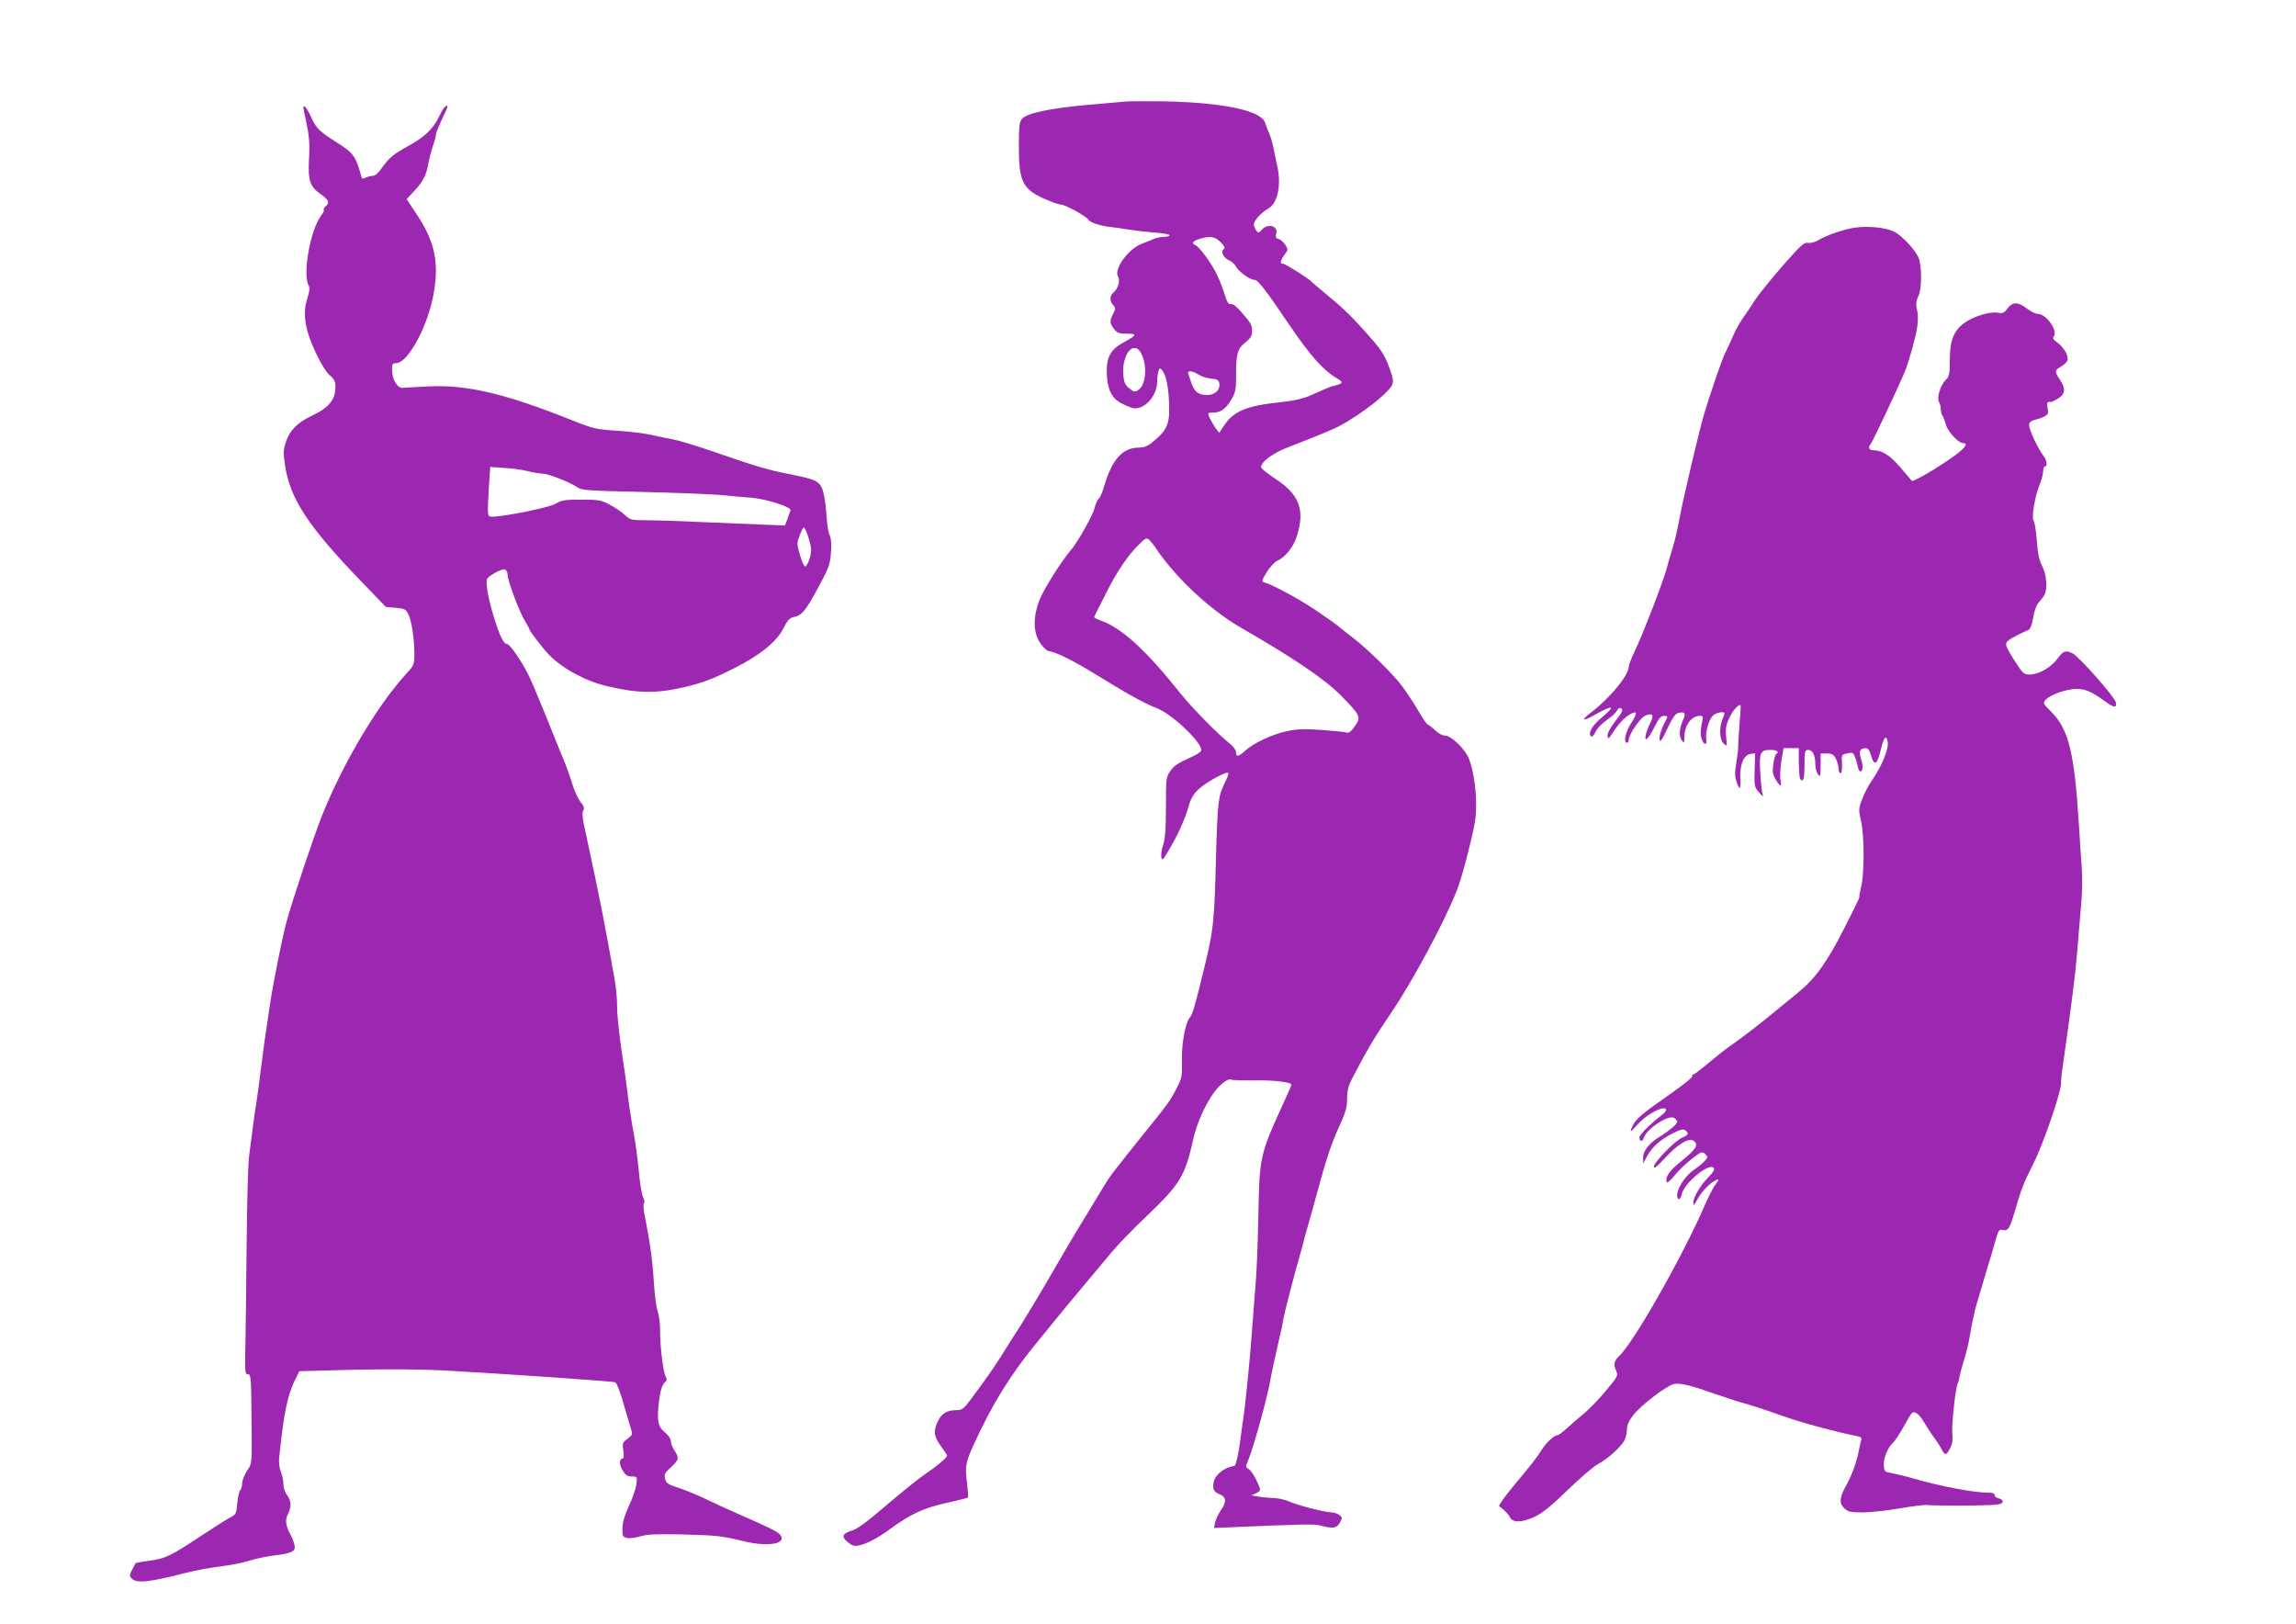
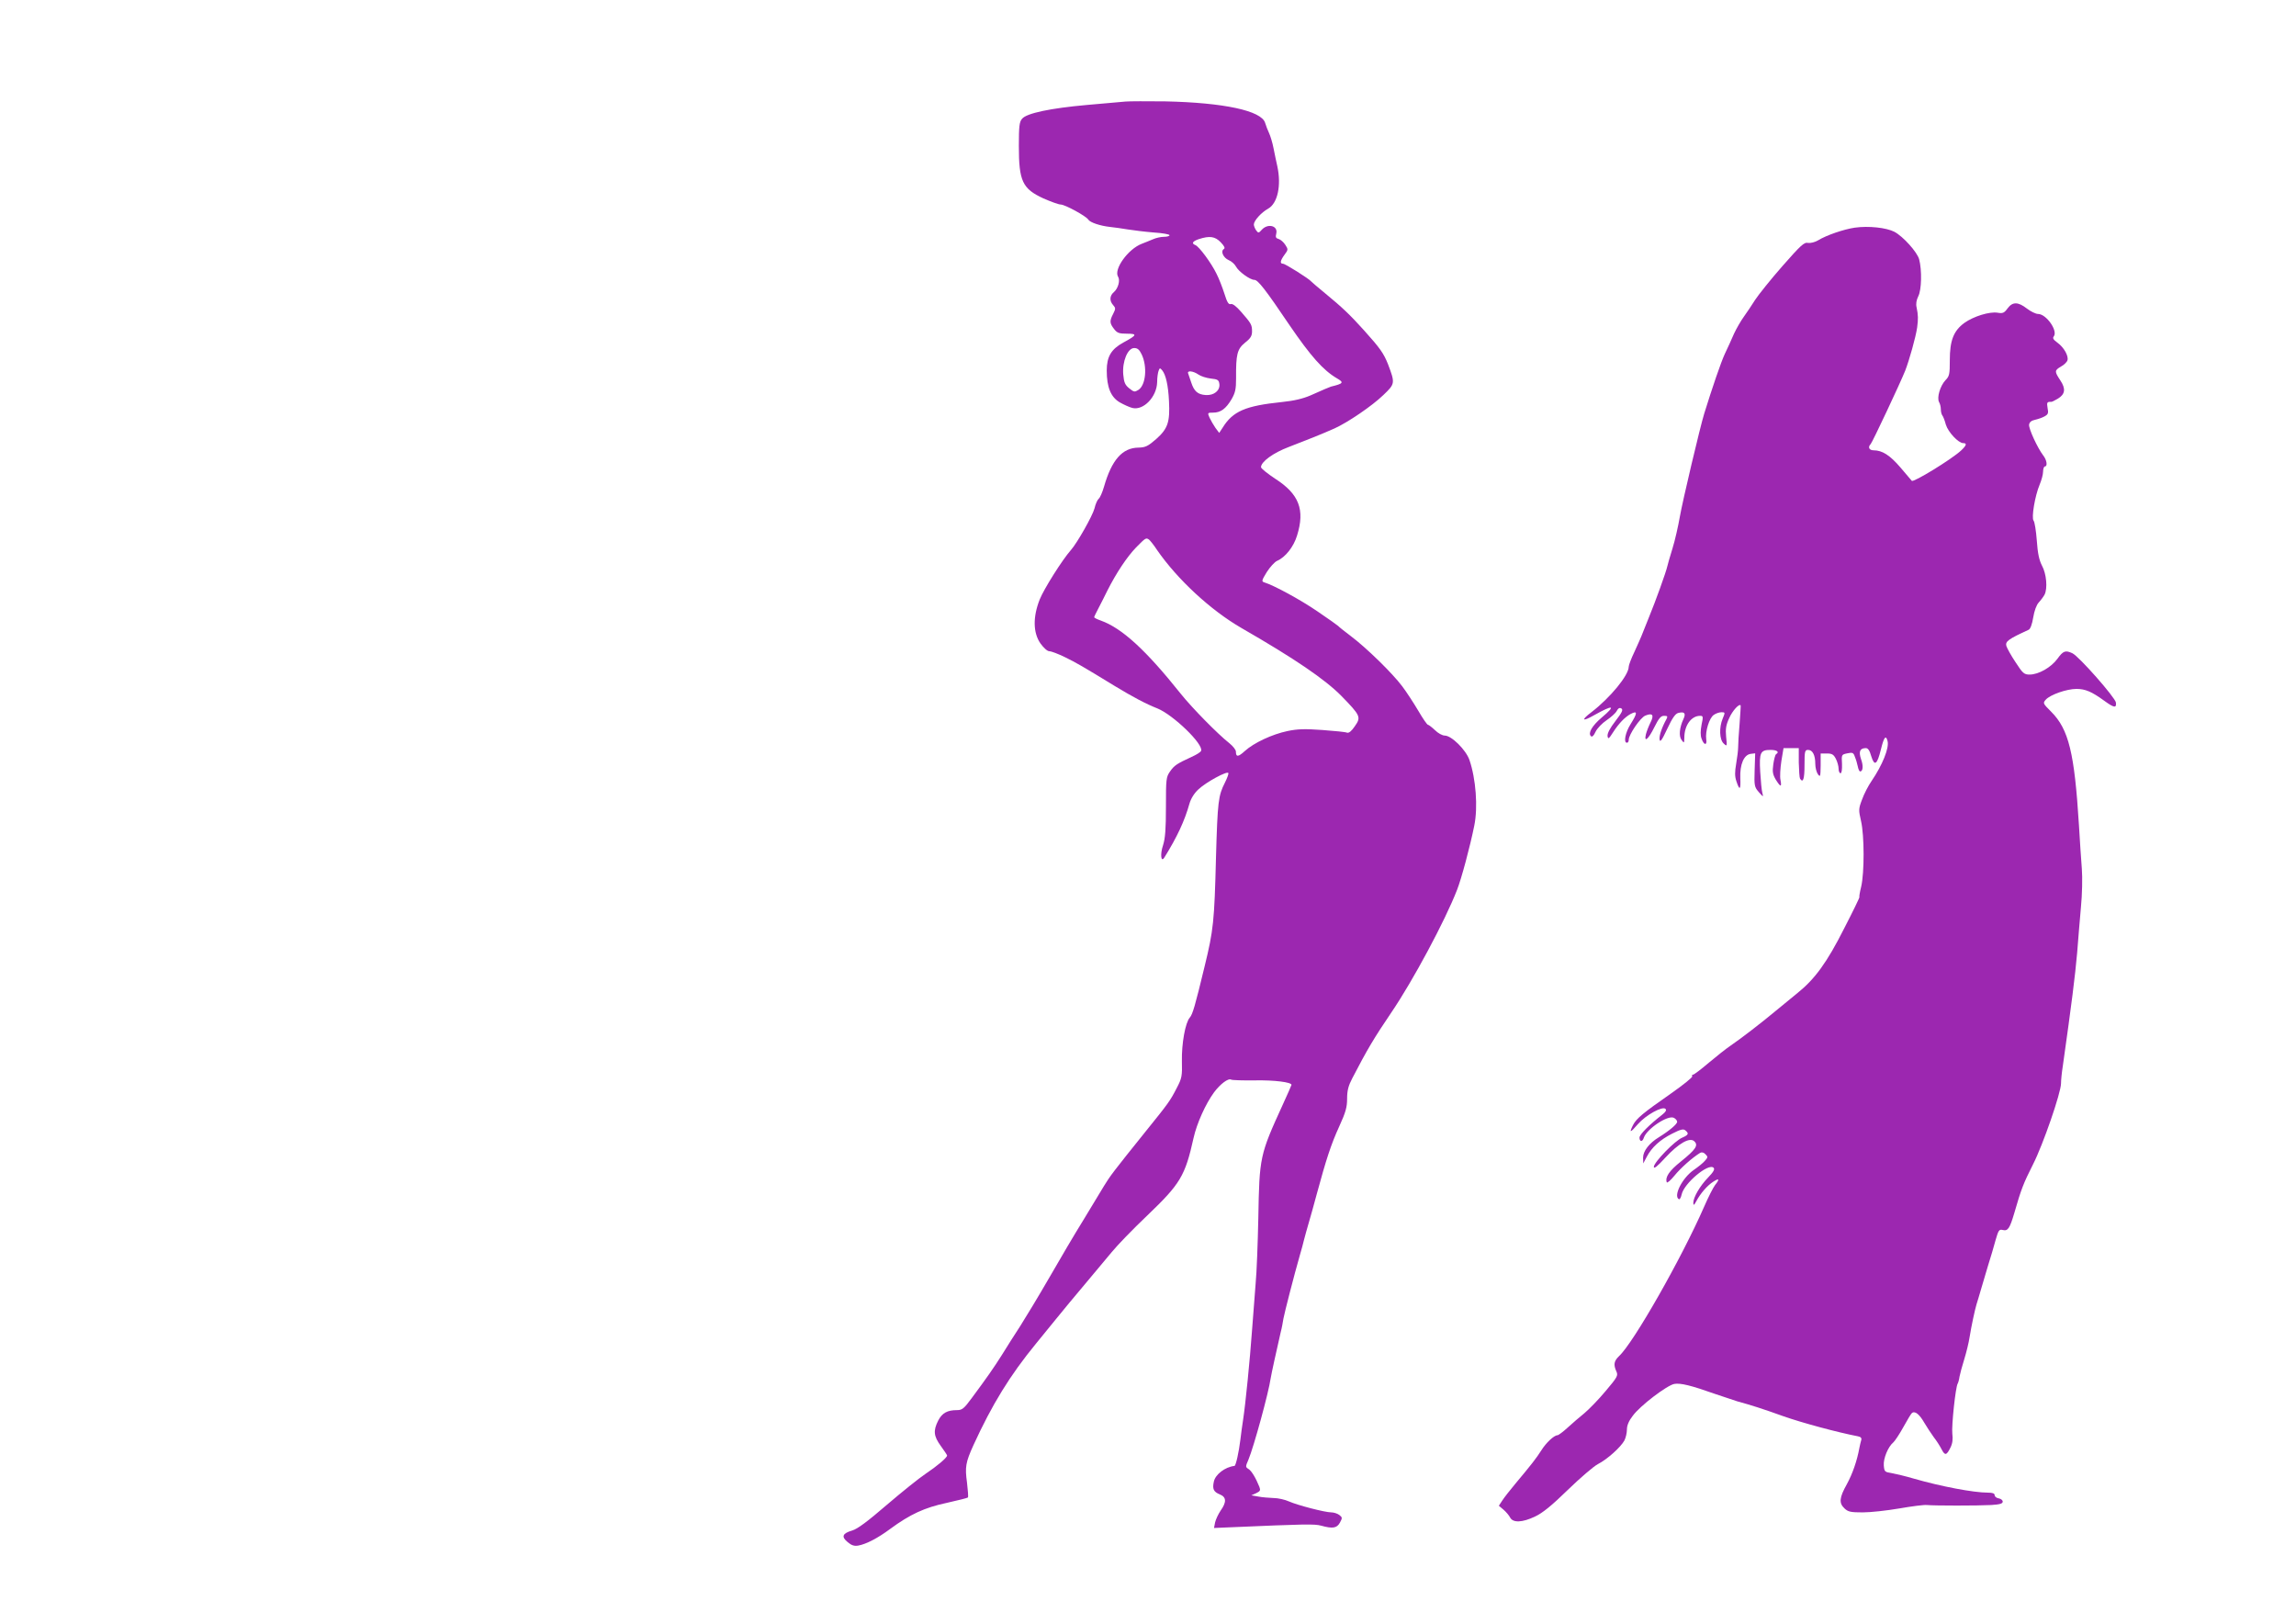
<svg xmlns="http://www.w3.org/2000/svg" version="1.0" width="1280pt" height="905pt" viewBox="0 0 1280 905" preserveAspectRatio="xMidYMid meet">
  <g transform="translate(0,905) scale(0.1,-0.1)" fill="#9c27b0" stroke="none">
    <path d="M6275 8484 c-22 -2 -119 -11 -215 -19 -203 -18 -337 -46 -362 -77 -15 -17 -18 -41 -18 -152 0 -196 20 -238 137 -292 41 -18 85 -34 96 -34 24 0 143 -65 154 -84 10 -16 66 -35 122 -41 23 -2 67 -9 99 -14 31 -5 96 -13 145 -17 48 -3 87 -10 87 -15 0 -5 -14 -9 -31 -9 -17 0 -45 -6 -62 -14 -18 -7 -45 -19 -62 -25 -76 -29 -157 -142 -132 -183 13 -20 1 -65 -23 -86 -24 -20 -26 -49 -4 -73 14 -16 14 -20 0 -48 -21 -40 -20 -53 5 -85 17 -22 28 -26 72 -26 59 0 56 -8 -20 -49 -68 -37 -93 -79 -93 -156 0 -94 23 -149 73 -178 23 -13 54 -27 70 -31 62 -15 136 62 138 144 0 25 4 53 8 63 6 17 8 17 20 3 20 -24 34 -84 38 -172 6 -116 -6 -153 -71 -211 -46 -40 -60 -47 -99 -48 -90 -1 -149 -68 -192 -217 -9 -31 -22 -62 -30 -68 -7 -6 -18 -30 -23 -53 -11 -42 -96 -192 -131 -232 -48 -54 -151 -217 -175 -277 -38 -97 -37 -184 4 -244 19 -26 39 -44 50 -44 11 0 50 -15 87 -33 63 -31 95 -49 278 -161 101 -61 172 -99 238 -125 88 -36 257 -199 243 -236 -2 -7 -26 -22 -53 -34 -83 -38 -97 -48 -120 -81 -22 -31 -23 -43 -23 -197 0 -124 -4 -176 -16 -214 -17 -50 -12 -99 7 -69 71 114 113 204 140 300 8 28 26 58 50 80 42 40 162 105 167 91 2 -5 -7 -29 -19 -53 -37 -73 -41 -103 -50 -418 -9 -355 -14 -404 -63 -605 -54 -224 -67 -268 -83 -287 -25 -28 -46 -145 -44 -243 2 -83 0 -95 -29 -150 -36 -70 -44 -82 -175 -244 -176 -219 -196 -245 -230 -301 -18 -30 -70 -116 -115 -190 -46 -74 -131 -218 -190 -321 -59 -102 -132 -223 -162 -270 -30 -46 -76 -118 -101 -159 -50 -79 -86 -130 -169 -242 -44 -60 -54 -68 -83 -68 -54 0 -83 -16 -105 -59 -28 -56 -25 -86 15 -141 19 -26 35 -50 35 -53 0 -12 -57 -60 -120 -102 -36 -24 -133 -102 -216 -173 -108 -93 -163 -134 -193 -143 -55 -16 -62 -35 -25 -65 21 -18 37 -23 59 -19 44 8 108 41 178 93 110 81 192 119 315 145 62 14 115 27 118 30 3 3 0 40 -5 83 -12 87 -8 112 36 209 104 227 203 388 348 565 22 27 72 88 110 135 39 48 113 138 165 199 52 62 119 142 148 177 29 36 118 128 198 204 184 176 211 220 258 432 18 81 67 190 114 254 35 47 80 81 96 71 6 -3 66 -5 133 -4 106 2 203 -10 203 -25 0 -2 -22 -52 -49 -111 -128 -280 -130 -290 -136 -632 -3 -140 -9 -304 -15 -365 -5 -60 -14 -177 -20 -260 -12 -166 -36 -408 -50 -500 -5 -33 -12 -82 -15 -110 -8 -67 -25 -145 -33 -146 -53 -6 -107 -48 -115 -88 -9 -41 -1 -57 34 -71 36 -15 38 -42 4 -90 -13 -19 -27 -49 -31 -66 l-6 -31 94 4 c416 18 465 19 503 9 65 -18 88 -14 105 17 14 26 14 29 -4 43 -11 8 -31 14 -44 14 -35 0 -189 40 -236 61 -22 10 -61 19 -86 19 -25 1 -63 4 -84 8 l-40 7 27 12 c23 11 25 16 18 35 -20 50 -44 90 -61 100 -17 11 -17 13 0 52 30 72 113 375 124 454 4 25 33 157 56 257 6 22 12 56 15 75 6 33 60 244 92 355 8 28 19 66 23 85 5 19 16 60 25 90 9 30 30 105 46 165 52 192 80 278 125 376 36 79 44 107 44 155 0 45 7 72 29 114 83 160 121 224 218 367 119 175 299 510 366 683 24 61 72 239 96 358 21 103 9 261 -27 366 -20 57 -100 136 -138 136 -13 0 -37 13 -54 30 -17 16 -35 30 -39 30 -5 0 -29 35 -54 78 -25 42 -65 104 -90 137 -55 73 -198 213 -287 280 -36 27 -67 52 -70 56 -3 3 -54 40 -115 81 -95 65 -242 145 -297 162 -16 5 -14 11 14 57 18 28 44 57 58 63 46 20 92 78 111 141 45 144 11 231 -121 316 -44 29 -80 58 -80 65 0 30 68 80 156 113 102 39 189 74 254 103 73 33 209 125 272 186 66 63 66 66 26 172 -24 60 -43 88 -133 188 -79 88 -125 131 -215 205 -41 34 -77 64 -80 68 -10 14 -145 99 -157 99 -19 0 -16 17 8 50 21 28 21 30 4 56 -9 14 -26 29 -37 32 -15 4 -18 10 -13 30 11 44 -47 59 -81 21 -17 -19 -19 -19 -31 -3 -7 10 -13 25 -13 33 1 22 42 67 80 88 53 30 74 130 51 236 -5 23 -15 68 -21 100 -6 32 -18 70 -25 85 -7 15 -17 40 -22 57 -20 68 -230 113 -558 120 -99 1 -198 1 -220 -1z m530 -784 c21 -22 26 -33 18 -38 -20 -12 -3 -49 27 -62 15 -6 33 -22 40 -35 15 -29 79 -75 103 -75 20 0 62 -54 197 -254 117 -171 186 -249 262 -294 42 -24 38 -30 -32 -47 -7 -2 -45 -18 -114 -49 -42 -18 -91 -30 -160 -37 -203 -21 -273 -51 -330 -143 l-19 -29 -21 28 c-11 16 -26 42 -33 57 -12 27 -11 28 20 28 42 0 71 21 103 75 21 37 25 56 25 117 -1 133 6 162 50 198 31 24 39 38 39 63 0 37 -5 45 -61 109 -27 31 -48 47 -58 43 -12 -3 -20 10 -35 58 -11 34 -30 84 -44 111 -29 60 -97 152 -118 160 -23 9 -16 21 19 33 61 20 91 15 122 -17z m-440 -626 c32 -68 23 -170 -18 -197 -21 -13 -25 -13 -51 8 -24 19 -30 33 -34 78 -6 73 25 147 61 147 19 0 29 -9 42 -36z m315 -111 c14 -10 45 -20 70 -23 39 -4 45 -8 48 -31 4 -36 -30 -64 -76 -61 -45 3 -65 21 -81 70 -7 20 -15 43 -17 50 -8 18 27 15 56 -5z m-274 -921 c5 -4 26 -29 44 -57 114 -165 299 -336 470 -435 299 -172 467 -287 558 -379 107 -110 111 -118 75 -169 -18 -27 -33 -39 -43 -36 -8 4 -70 10 -138 15 -98 7 -138 6 -195 -6 -85 -18 -186 -65 -237 -111 -37 -34 -50 -35 -50 -3 0 9 -16 30 -36 46 -65 51 -208 197 -269 273 -197 247 -329 368 -448 411 -20 7 -37 15 -37 19 0 3 11 25 24 50 13 25 35 68 49 97 51 101 110 189 160 241 54 55 56 56 73 44z" />
-     <path d="M1694 8434 c30 -136 34 -175 29 -265 -7 -123 4 -159 63 -200 46 -32 54 -49 29 -69 -8 -7 -13 -16 -10 -20 3 -4 -4 -18 -14 -31 -60 -77 -105 -325 -71 -389 8 -14 6 -34 -6 -71 -28 -84 -15 -174 44 -300 31 -66 61 -115 81 -131 24 -21 31 -35 31 -62 0 -75 -34 -117 -135 -165 -78 -38 -120 -80 -141 -144 -15 -45 -15 -61 -5 -131 29 -188 129 -340 426 -648 l136 -141 55 -5 c47 -4 57 -8 69 -32 19 -36 35 -139 35 -221 0 -63 -2 -67 -41 -110 -166 -180 -363 -513 -477 -804 -49 -125 -149 -425 -191 -570 -24 -84 -74 -330 -96 -475 -31 -205 -35 -236 -50 -355 -8 -66 -19 -147 -24 -180 -6 -33 -15 -98 -21 -145 -6 -47 -16 -119 -21 -161 -6 -43 -12 -263 -14 -490 -2 -228 -5 -485 -7 -571 -3 -146 -2 -158 14 -158 17 0 18 -17 20 -222 3 -290 4 -273 -26 -318 -14 -22 -26 -52 -26 -68 0 -15 -5 -33 -11 -39 -6 -6 -13 -38 -16 -72 -5 -57 -8 -63 -37 -78 -17 -8 -87 -53 -156 -98 -180 -119 -204 -131 -294 -144 -44 -6 -80 -12 -80 -14 -1 -1 -9 -17 -19 -36 -16 -31 -17 -36 -2 -50 28 -28 95 -21 305 33 52 13 138 29 190 35 52 6 123 20 157 31 35 11 96 24 135 29 107 13 127 23 120 58 -3 15 -13 42 -22 58 -27 49 -32 82 -15 115 21 40 19 77 -5 107 -11 14 -20 41 -20 60 0 18 -6 49 -14 68 -8 19 -12 52 -10 77 28 267 47 358 99 457 l14 28 302 8 c194 4 375 3 508 -4 351 -20 942 -60 951 -66 10 -6 32 -65 55 -150 10 -33 23 -79 30 -101 13 -41 12 -42 -17 -64 -28 -20 -29 -25 -23 -66 4 -26 2 -44 -3 -44 -21 0 -21 -34 -1 -66 16 -27 27 -34 51 -34 30 0 31 -1 26 -42 -3 -24 -21 -79 -42 -122 -25 -56 -36 -93 -36 -126 0 -44 2 -48 27 -53 14 -3 49 2 75 10 38 11 90 13 231 10 197 -5 219 -8 349 -39 134 -32 238 -12 197 38 -13 16 -66 42 -219 109 -47 20 -128 57 -180 82 -52 26 -126 56 -165 69 -60 19 -70 26 -77 50 -7 25 -3 33 32 65 45 42 48 52 20 94 -11 17 -20 40 -20 52 0 12 -14 34 -34 50 -39 32 -45 66 -32 173 8 65 20 99 39 111 5 4 5 15 -3 28 -14 27 -32 184 -30 263 0 32 -6 77 -14 100 -8 24 -17 98 -21 163 -7 117 -21 218 -49 360 -9 40 -11 74 -6 79 5 5 3 18 -4 30 -7 11 -19 80 -25 151 -7 72 -19 162 -27 202 -14 73 -31 187 -39 258 -2 22 -16 117 -30 210 -14 94 -25 204 -25 245 1 41 -6 113 -15 160 -9 47 -27 146 -40 220 -21 114 -35 186 -70 354 -31 147 -49 231 -60 281 -8 39 -10 66 -3 78 7 13 3 25 -16 47 -13 17 -34 62 -46 102 -12 40 -35 105 -52 143 -16 39 -60 147 -97 240 -38 94 -81 195 -96 225 -39 78 -103 170 -118 170 -20 0 -42 47 -75 155 -33 108 -47 194 -35 211 16 20 84 56 98 50 8 -3 15 -17 15 -31 0 -32 66 -208 97 -257 13 -21 23 -40 23 -43 0 -10 76 -109 112 -146 78 -79 206 -147 328 -175 171 -40 272 -40 430 -3 103 25 156 45 278 107 139 70 230 144 268 217 24 48 36 61 60 66 45 9 66 35 137 167 56 103 65 126 69 187 4 38 2 80 -4 94 -13 33 -15 48 -23 151 -4 47 -14 101 -23 120 -20 41 -42 50 -195 80 -107 21 -184 44 -432 130 -82 28 -172 55 -200 60 -27 5 -81 16 -120 25 -38 9 -126 20 -195 24 -118 8 -132 11 -255 60 -373 149 -586 198 -800 187 -66 -3 -128 -7 -139 -8 -28 -4 -59 44 -60 94 -1 39 1 43 24 44 68 4 179 214 209 395 29 172 3 286 -97 436 l-55 83 41 44 c51 55 68 87 80 156 6 30 18 75 26 99 9 24 16 51 16 60 0 9 16 48 34 86 19 39 33 72 31 74 -9 8 -27 -15 -50 -64 -31 -64 -79 -110 -171 -160 -82 -45 -106 -66 -146 -122 -18 -27 -37 -43 -49 -43 -11 0 -29 -5 -40 -10 -14 -8 -20 -8 -23 2 -34 120 -44 134 -140 195 -96 61 -114 79 -141 139 -27 61 -52 83 -41 38z m1247 -2010 c31 -8 69 -14 83 -14 31 0 149 -46 191 -74 27 -19 52 -21 360 -28 181 -4 380 -12 440 -17 61 -6 142 -13 180 -16 80 -7 218 -52 212 -69 -2 -6 -10 -28 -17 -48 l-14 -37 -125 5 c-69 3 -223 9 -342 14 -119 6 -256 10 -305 10 -84 0 -91 2 -120 29 -17 16 -55 42 -85 58 -49 26 -63 28 -159 28 -91 0 -110 -3 -143 -23 -36 -21 -286 -72 -353 -72 -28 0 -28 2 -18 172 l7 105 76 -5 c42 -2 101 -10 132 -18z m1563 -361 c9 -27 17 -59 18 -73 2 -34 -22 -102 -35 -97 -6 2 -18 31 -28 66 -17 58 -17 65 -1 106 9 25 19 45 23 45 4 0 14 -21 23 -47z" />
    <path d="M10340 7781 c-61 -9 -158 -42 -205 -71 -17 -10 -41 -16 -55 -14 -22 5 -40 -12 -143 -129 -65 -74 -133 -159 -152 -188 -19 -30 -47 -72 -63 -94 -16 -22 -41 -65 -55 -95 -13 -30 -36 -81 -51 -112 -22 -47 -72 -194 -115 -333 -23 -74 -121 -489 -136 -575 -9 -52 -27 -132 -41 -177 -14 -45 -27 -90 -29 -100 -7 -32 -66 -196 -102 -283 -19 -47 -38 -94 -42 -105 -4 -11 -22 -50 -39 -88 -18 -37 -32 -75 -32 -83 0 -48 -103 -173 -207 -253 -61 -46 -53 -56 15 -17 107 60 123 55 41 -14 -53 -45 -77 -86 -60 -103 7 -7 16 2 26 24 9 19 37 48 61 64 25 17 51 40 57 52 8 15 16 20 26 14 11 -7 4 -22 -33 -70 -31 -40 -46 -69 -44 -84 3 -19 7 -16 32 23 31 48 65 83 96 100 40 21 40 7 0 -57 -29 -46 -40 -103 -20 -103 6 0 10 7 10 16 0 29 64 123 92 135 41 17 51 4 29 -39 -10 -20 -21 -49 -25 -64 -12 -50 13 -30 46 37 26 52 37 65 55 65 19 0 21 -3 14 -17 -27 -49 -42 -94 -39 -115 3 -18 13 -4 43 60 28 60 45 84 61 88 35 9 44 -2 29 -34 -22 -47 -27 -96 -10 -117 14 -19 14 -18 15 13 0 69 39 122 88 122 17 0 18 -4 8 -50 -6 -32 -7 -59 0 -77 13 -38 32 -40 26 -3 -6 43 17 118 42 135 11 8 30 15 43 15 21 0 21 -1 7 -35 -21 -50 -18 -118 5 -139 19 -18 20 -17 14 37 -4 44 -1 65 17 104 18 41 56 83 64 71 1 -2 -2 -48 -6 -103 -5 -55 -8 -113 -8 -130 0 -16 -5 -58 -11 -92 -8 -46 -8 -70 1 -97 18 -55 25 -50 22 17 -3 76 20 130 58 135 l25 3 -3 -93 c-3 -88 -1 -95 23 -123 26 -29 26 -29 20 -5 -4 14 -9 67 -12 118 -6 108 1 122 58 122 36 0 51 -12 30 -24 -4 -3 -11 -28 -15 -56 -6 -42 -3 -57 14 -86 27 -43 34 -43 26 -1 -4 17 -1 65 5 105 l12 72 42 0 43 0 0 -80 c1 -44 4 -85 7 -90 17 -27 25 -2 25 75 0 78 2 85 20 85 25 0 40 -29 40 -77 0 -22 7 -48 15 -59 13 -17 14 -13 15 49 l0 67 35 0 c28 0 37 -5 50 -30 8 -16 15 -40 15 -55 0 -14 5 -25 11 -25 6 0 9 20 8 52 -3 52 -3 52 30 59 29 6 34 4 42 -20 6 -14 13 -38 16 -53 3 -16 9 -28 13 -28 16 0 19 31 5 69 -14 42 -6 61 27 61 12 0 21 -13 30 -45 18 -58 33 -48 54 38 17 70 28 82 37 46 10 -38 -29 -134 -89 -222 -18 -26 -42 -72 -53 -103 -20 -52 -20 -59 -6 -120 19 -82 19 -288 1 -366 -8 -32 -12 -58 -10 -58 3 0 -36 -80 -86 -177 -95 -188 -162 -280 -259 -358 -27 -22 -82 -67 -122 -100 -84 -70 -191 -152 -252 -194 -24 -16 -78 -59 -121 -95 -42 -36 -82 -66 -87 -66 -6 0 -8 -4 -5 -9 4 -5 -51 -49 -121 -98 -152 -106 -190 -137 -209 -174 -23 -46 -16 -45 27 5 45 51 137 102 154 85 7 -7 1 -17 -18 -32 -72 -56 -127 -111 -127 -128 0 -24 17 -25 24 -1 16 49 135 129 168 111 10 -5 18 -15 18 -22 0 -13 -44 -50 -102 -86 -54 -33 -88 -77 -88 -114 l1 -32 19 36 c28 54 75 96 142 130 47 24 63 28 74 18 21 -17 17 -25 -17 -40 -41 -16 -159 -138 -159 -163 0 -13 19 2 64 51 75 81 137 116 162 91 23 -22 8 -45 -75 -112 -65 -52 -89 -87 -79 -116 2 -6 21 10 43 37 34 42 98 99 143 127 9 5 20 3 30 -8 14 -14 14 -17 -4 -37 -10 -12 -38 -34 -61 -50 -64 -44 -115 -144 -84 -163 5 -4 12 8 16 26 13 62 150 177 178 149 8 -8 0 -23 -30 -54 -46 -47 -83 -111 -83 -142 1 -16 4 -14 17 10 23 43 61 87 94 108 34 22 37 15 10 -19 -10 -13 -38 -68 -61 -121 -125 -286 -394 -759 -474 -832 -28 -27 -32 -47 -15 -85 11 -23 6 -32 -60 -110 -39 -47 -93 -102 -118 -123 -26 -21 -68 -57 -93 -80 -26 -24 -52 -43 -57 -43 -19 0 -64 -42 -90 -84 -28 -44 -56 -80 -144 -185 -30 -36 -64 -79 -74 -95 l-19 -29 26 -22 c14 -12 31 -32 37 -44 16 -30 68 -28 139 6 41 19 93 61 182 148 69 67 145 132 168 144 53 27 128 95 148 132 8 16 14 43 14 62 0 22 11 48 33 76 41 56 190 169 231 177 35 6 93 -8 231 -57 50 -17 104 -35 120 -40 77 -21 140 -41 257 -83 105 -37 302 -90 416 -112 16 -3 22 -10 18 -22 -3 -9 -7 -28 -10 -42 -13 -73 -39 -146 -70 -203 -42 -75 -45 -105 -13 -135 20 -19 35 -22 102 -22 43 0 134 10 204 22 69 12 138 21 154 19 40 -4 282 -4 357 0 50 3 65 8 65 19 0 8 -10 16 -22 18 -13 2 -23 10 -23 18 0 10 -12 14 -37 14 -81 0 -264 35 -413 78 -47 14 -103 27 -125 31 -38 6 -40 8 -43 43 -3 39 24 104 53 128 9 8 35 47 57 87 22 40 43 75 48 78 17 11 41 -9 67 -54 15 -25 39 -62 53 -81 15 -19 35 -50 44 -68 19 -37 28 -35 50 10 11 22 14 46 10 77 -5 43 18 260 30 279 3 5 8 22 10 38 3 16 15 61 27 99 12 39 25 93 29 120 11 68 30 155 39 185 5 14 15 50 24 80 9 30 27 91 40 135 14 44 33 108 42 142 16 56 20 62 40 57 29 -7 39 8 65 96 38 132 50 163 104 270 56 110 156 400 156 451 0 17 4 60 10 97 50 354 68 497 80 632 5 69 15 183 21 253 7 70 9 167 5 215 -4 48 -11 157 -16 242 -25 404 -57 535 -155 633 -46 46 -47 48 -30 67 25 28 117 60 171 60 49 0 85 -15 155 -66 55 -40 69 -42 65 -10 -3 27 -207 259 -243 275 -39 18 -51 13 -83 -31 -35 -48 -105 -88 -155 -88 -30 0 -38 6 -78 68 -25 37 -48 79 -52 92 -6 25 12 38 125 90 9 4 19 31 25 68 6 37 18 70 31 84 12 13 26 32 32 43 18 35 11 116 -14 162 -16 31 -24 68 -29 140 -4 54 -12 104 -18 111 -13 16 8 140 34 201 10 24 19 56 19 72 0 16 5 29 10 29 16 0 11 36 -9 61 -32 42 -82 150 -79 172 2 14 13 23 33 27 17 4 41 12 53 19 20 11 23 18 17 47 -5 31 -3 35 20 34 3 -1 19 7 36 17 42 25 47 55 15 103 -33 50 -33 55 4 77 17 9 33 25 36 35 7 24 -20 72 -56 98 -22 16 -28 25 -21 34 26 31 -41 126 -87 126 -13 0 -41 14 -62 30 -49 38 -80 39 -108 1 -19 -26 -27 -29 -56 -24 -45 7 -133 -20 -185 -57 -60 -44 -81 -98 -81 -208 0 -77 -2 -89 -24 -111 -30 -32 -49 -97 -36 -122 6 -10 10 -28 10 -41 0 -13 4 -28 8 -33 5 -6 14 -29 20 -52 13 -42 70 -103 97 -103 22 0 18 -13 -12 -41 -54 -50 -267 -180 -275 -169 -2 3 -30 36 -63 74 -59 69 -102 96 -150 96 -25 0 -33 18 -16 35 10 11 163 336 192 408 23 59 59 187 67 242 6 47 6 68 -3 111 -5 20 -1 42 9 62 19 36 21 147 5 207 -11 40 -89 127 -138 153 -45 23 -143 34 -221 23z" />
  </g>
</svg>